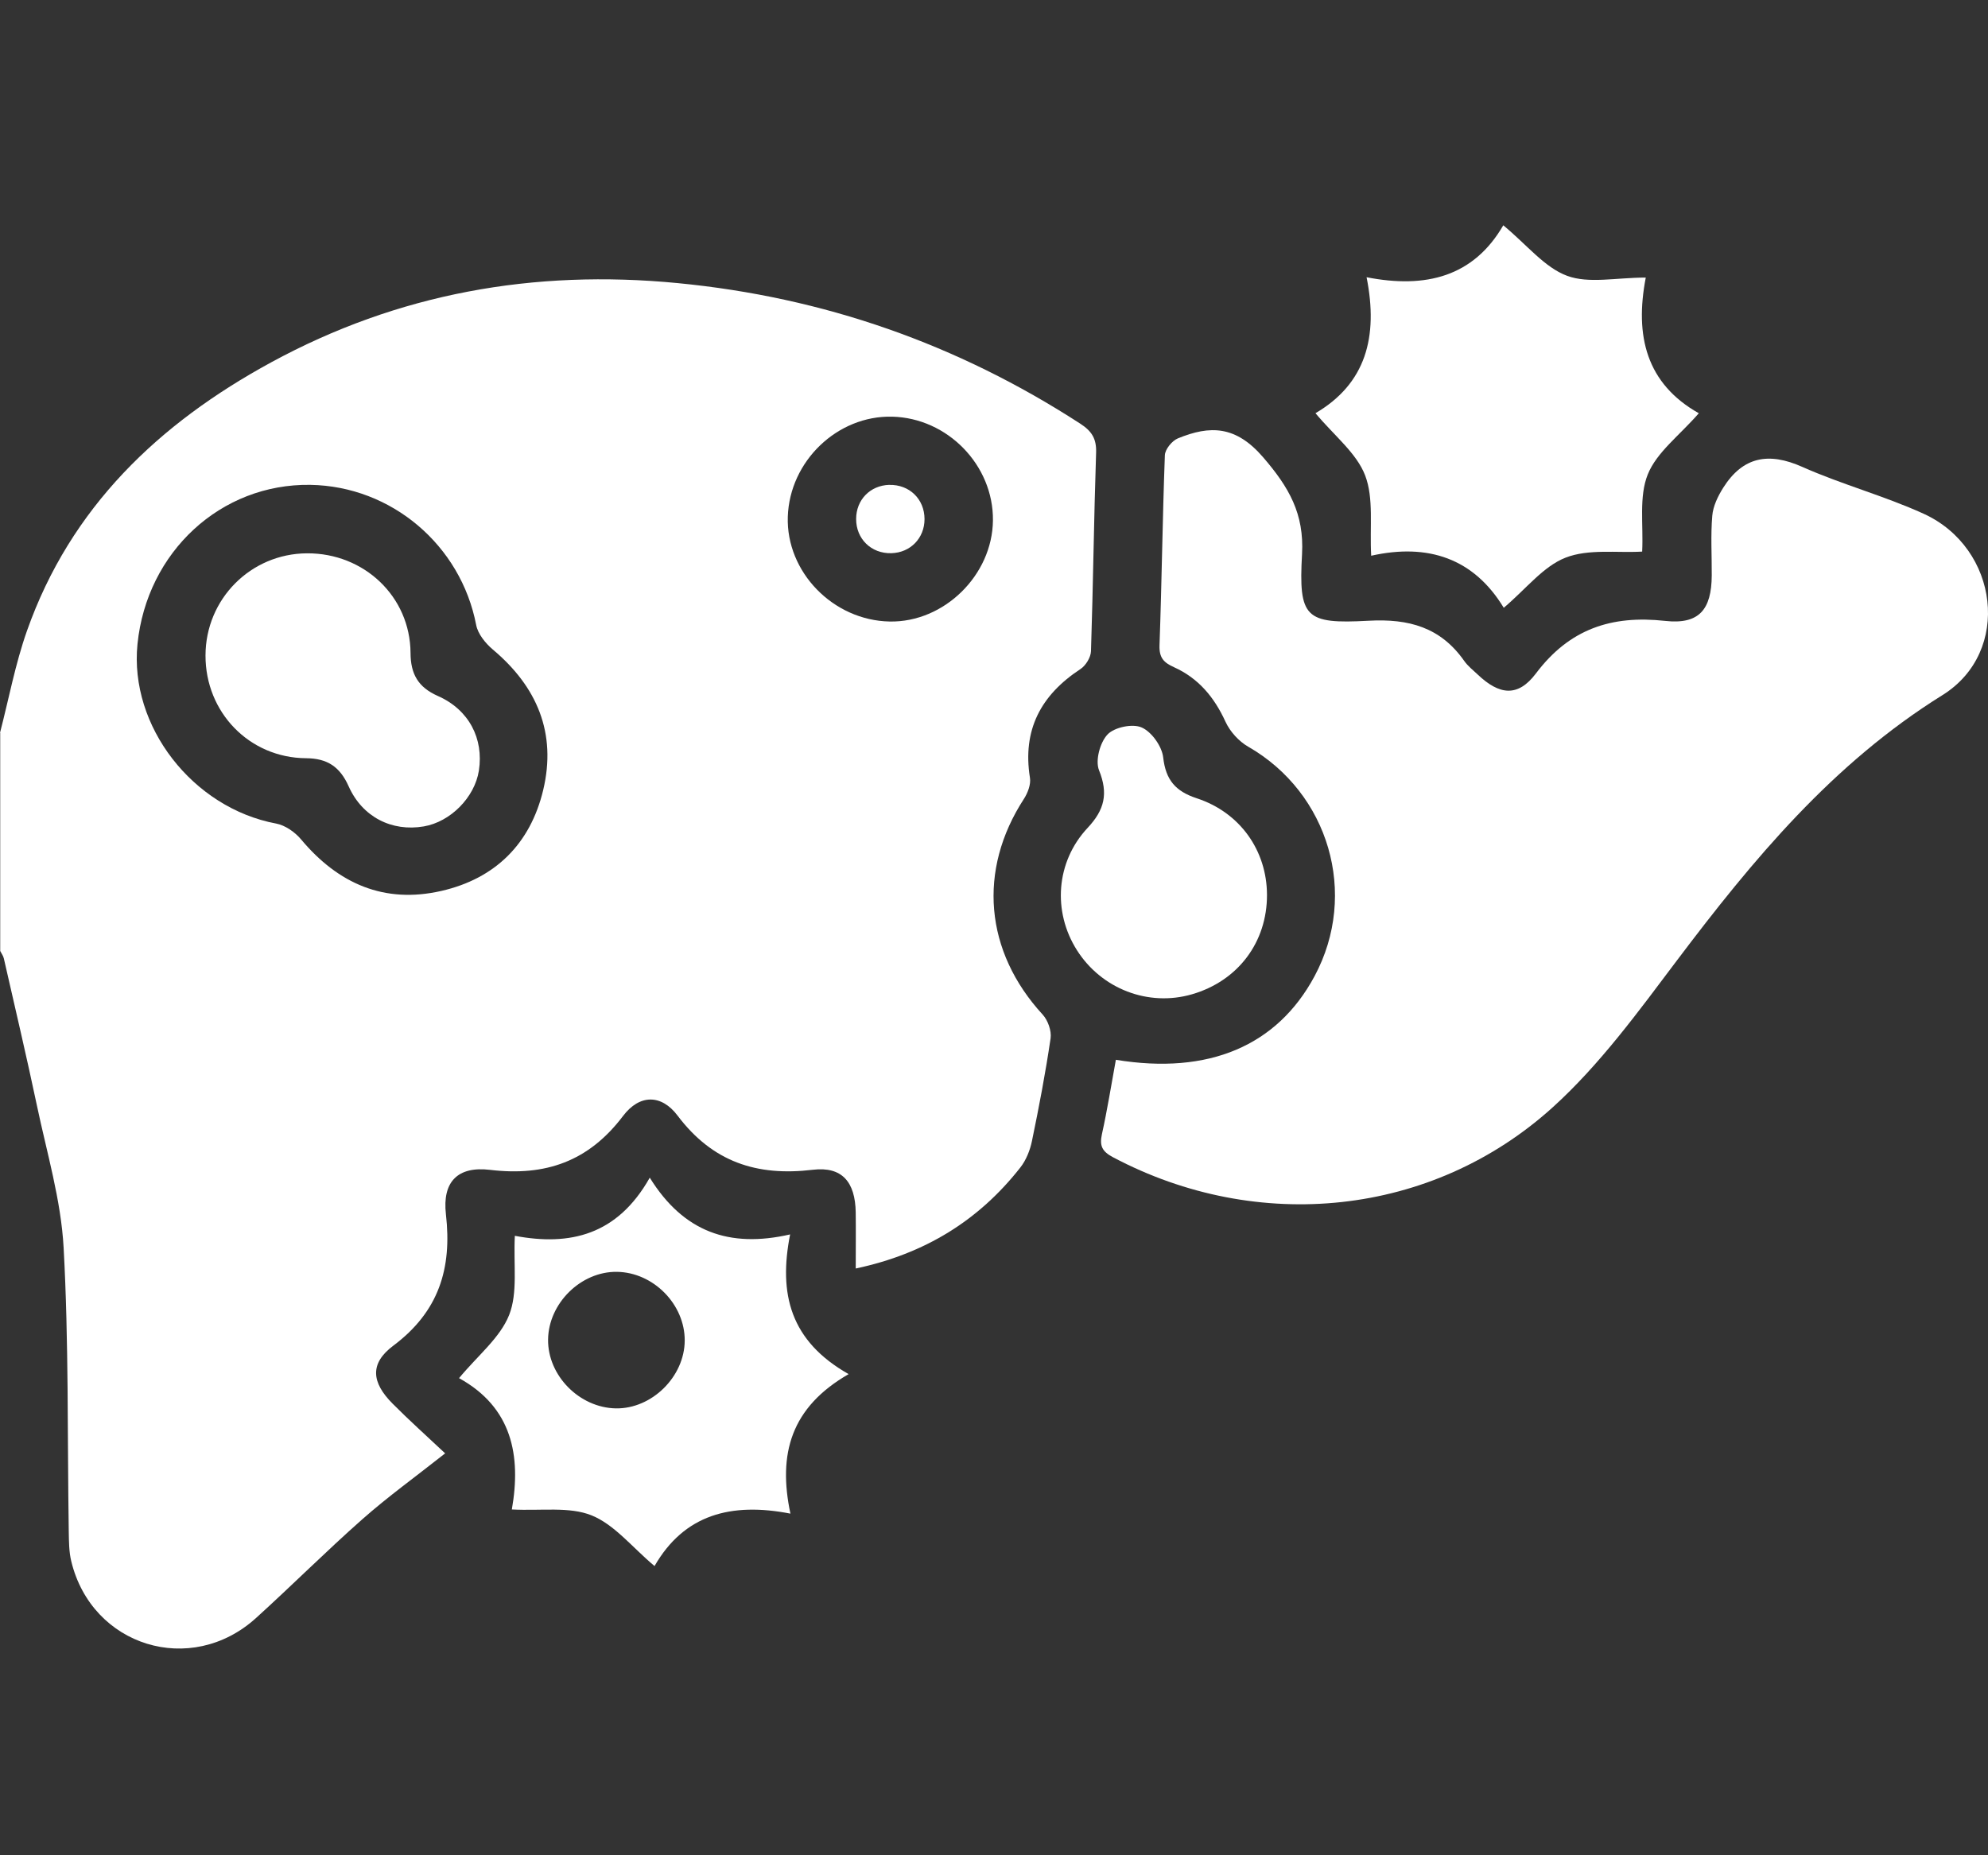
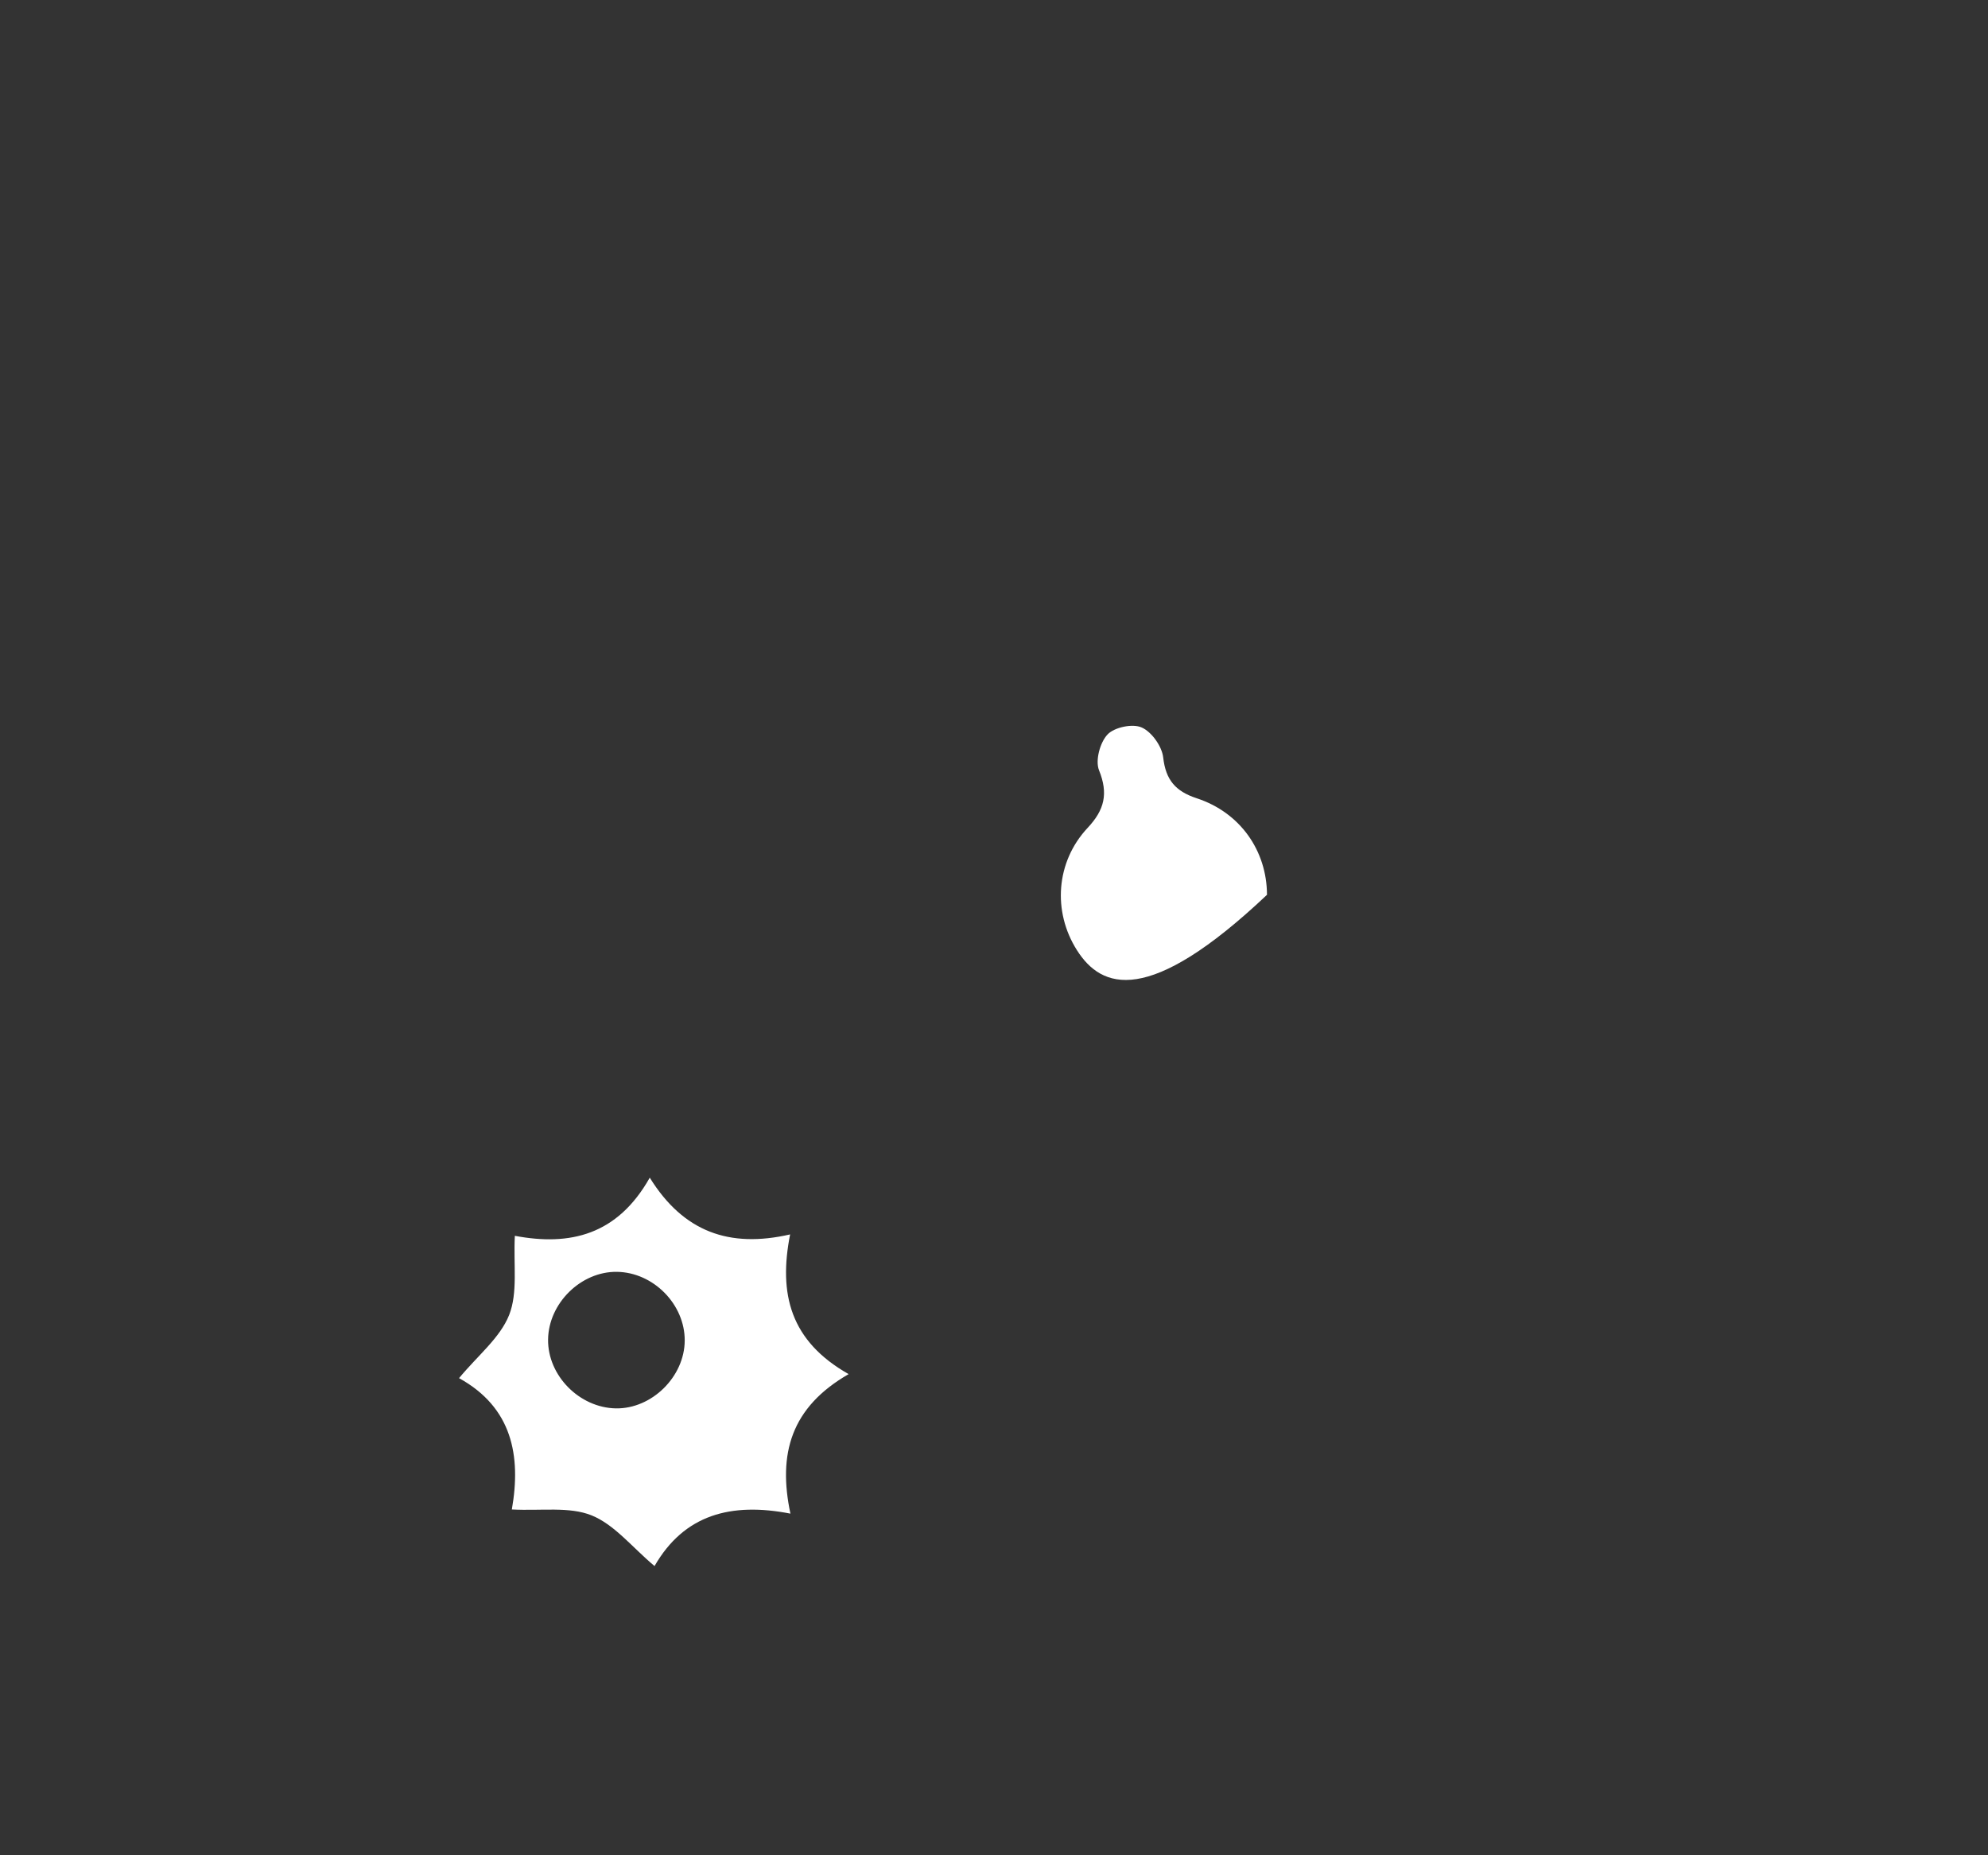
<svg xmlns="http://www.w3.org/2000/svg" width="75" height="70" viewBox="0 0 75 70" fill="none">
  <rect x="0" y="0" width="75" height="70" fill="#333333" stroke="none" />
-   <path d="M0 27.651C0.333 26.365 0.578 25.047 1.018 23.8C2.662 19.144 5.989 15.978 10.231 13.671C15.021 11.065 20.14 10.157 25.56 10.681C31.067 11.212 36.117 12.98 40.751 15.983C41.187 16.265 41.37 16.55 41.352 17.077C41.269 19.574 41.24 22.073 41.159 24.57C41.151 24.803 40.962 25.112 40.763 25.243C39.269 26.224 38.567 27.537 38.856 29.346C38.897 29.595 38.774 29.916 38.63 30.14C36.877 32.837 37.149 35.902 39.337 38.282C39.534 38.498 39.675 38.894 39.635 39.176C39.445 40.474 39.198 41.765 38.932 43.05C38.86 43.401 38.712 43.772 38.494 44.05C36.929 46.044 34.901 47.306 32.284 47.861C32.284 47.11 32.292 46.427 32.283 45.743C32.265 44.603 31.774 44.003 30.664 44.136C28.549 44.39 26.881 43.84 25.562 42.092C24.947 41.276 24.123 41.288 23.506 42.105C22.21 43.82 20.58 44.39 18.486 44.139C17.268 43.993 16.682 44.589 16.823 45.816C17.059 47.868 16.551 49.491 14.837 50.774C13.939 51.447 14.015 52.161 14.813 52.962C15.436 53.589 16.094 54.178 16.794 54.836C15.675 55.72 14.633 56.471 13.675 57.317C12.306 58.526 11.013 59.822 9.658 61.049C7.202 63.274 3.463 62.122 2.688 58.905C2.601 58.545 2.601 58.16 2.594 57.786C2.539 54.213 2.596 50.635 2.4 47.07C2.301 45.27 1.767 43.493 1.393 41.713C1.002 39.857 0.565 38.009 0.144 36.159C0.121 36.06 0.053 35.973 0.008 35.881C0.008 33.138 0.008 30.395 0.008 27.651H0ZM11.707 18.294C8.336 18.242 5.54 20.817 5.187 24.3C4.873 27.404 7.273 30.485 10.416 31.073C10.76 31.137 11.131 31.398 11.362 31.675C12.761 33.345 14.5 34.107 16.651 33.615C18.689 33.149 20.009 31.833 20.493 29.807C21.004 27.664 20.265 25.913 18.595 24.509C18.316 24.274 18.028 23.919 17.964 23.58C17.386 20.573 14.774 18.343 11.706 18.294H11.707ZM33.658 15.721C31.592 15.671 29.79 17.399 29.721 19.497C29.653 21.581 31.431 23.41 33.564 23.45C35.616 23.489 37.44 21.702 37.46 19.633C37.481 17.553 35.749 15.771 33.658 15.721Z" fill="white" />
-   <path d="M42.096 39.986C45.602 40.564 48.188 39.456 49.596 36.827C51.256 33.728 50.136 29.919 47.087 28.171C46.734 27.969 46.403 27.601 46.233 27.231C45.812 26.308 45.212 25.588 44.291 25.174C43.901 24.999 43.728 24.816 43.744 24.347C43.83 21.956 43.857 19.565 43.946 17.176C43.954 16.953 44.215 16.632 44.435 16.541C45.655 16.041 46.623 16.056 47.657 17.257C48.628 18.385 49.206 19.382 49.121 20.909C48.989 23.306 49.236 23.552 51.63 23.421C53.156 23.337 54.349 23.67 55.239 24.936C55.376 25.132 55.574 25.284 55.749 25.451C56.566 26.227 57.265 26.311 57.943 25.412C59.207 23.732 60.791 23.203 62.822 23.427C64.102 23.568 64.569 23.002 64.578 21.714C64.583 20.961 64.534 20.205 64.598 19.458C64.628 19.097 64.811 18.72 65.01 18.404C65.753 17.229 66.722 17.048 67.999 17.618C69.488 18.281 71.086 18.707 72.57 19.383C75.41 20.676 75.907 24.593 73.282 26.227C69.132 28.813 66.135 32.432 63.259 36.245C61.808 38.171 60.361 40.163 58.589 41.77C54.017 45.914 47.44 46.55 41.993 43.665C41.577 43.445 41.475 43.233 41.572 42.791C41.774 41.88 41.92 40.956 42.098 39.985L42.096 39.986Z" fill="white" />
-   <path d="M56.713 8.5C57.618 9.249 58.27 10.091 59.12 10.406C59.94 10.711 60.963 10.473 62.089 10.473C61.665 12.675 62.11 14.476 64.09 15.592C63.356 16.435 62.5 17.064 62.164 17.901C61.825 18.744 62.004 19.794 61.953 20.812C60.992 20.867 59.929 20.702 59.063 21.041C58.221 21.369 57.581 22.214 56.731 22.932C55.598 21.066 53.875 20.489 51.73 20.968C51.669 19.864 51.834 18.804 51.501 17.936C51.177 17.093 50.342 16.446 49.628 15.59C51.522 14.48 52.007 12.721 51.556 10.46C53.797 10.9 55.593 10.434 56.713 8.502V8.5Z" fill="white" />
  <path d="M32.016 51.846C29.842 53.098 29.34 54.849 29.82 57.11C27.578 56.673 25.811 57.146 24.693 59.088C23.841 58.372 23.181 57.523 22.317 57.175C21.475 56.837 20.427 57.011 19.31 56.953C19.666 54.917 19.318 53.101 17.318 51.998C18.025 51.143 18.865 50.478 19.208 49.615C19.541 48.772 19.367 47.729 19.423 46.628C21.5 47.02 23.29 46.605 24.513 44.434C25.78 46.476 27.51 47.102 29.808 46.575C29.365 48.824 29.813 50.598 32.016 51.846ZM25.832 50.583C25.84 49.214 24.651 48.007 23.275 47.987C21.917 47.968 20.694 49.172 20.677 50.541C20.661 51.901 21.857 53.114 23.235 53.139C24.589 53.161 25.824 51.946 25.832 50.583Z" fill="white" />
-   <path d="M47.799 33.761C47.804 35.552 46.704 37.012 44.969 37.515C43.323 37.993 41.554 37.313 40.627 35.848C39.706 34.395 39.832 32.516 41.035 31.233C41.669 30.556 41.818 29.943 41.462 29.061C41.315 28.695 41.499 28.012 41.784 27.711C42.043 27.438 42.729 27.295 43.072 27.448C43.448 27.613 43.836 28.16 43.883 28.577C43.978 29.43 44.351 29.857 45.145 30.118C46.786 30.655 47.794 32.094 47.799 33.764V33.761Z" fill="white" />
-   <path d="M7.753 24.729C7.758 22.599 9.458 20.89 11.581 20.877C13.736 20.864 15.475 22.51 15.488 24.635C15.492 25.433 15.774 25.93 16.52 26.26C17.693 26.777 18.253 27.87 18.067 29.074C17.91 30.084 16.997 31.008 15.988 31.181C14.787 31.387 13.672 30.831 13.154 29.669C12.827 28.936 12.356 28.613 11.547 28.608C9.403 28.593 7.749 26.875 7.753 24.732V24.729Z" fill="white" />
-   <path d="M33.55 18.296C34.307 18.276 34.879 18.831 34.879 19.586C34.879 20.306 34.344 20.854 33.626 20.872C32.87 20.892 32.297 20.335 32.299 19.581C32.299 18.857 32.83 18.314 33.55 18.294V18.296Z" fill="white" />
+   <path d="M47.799 33.761C43.323 37.993 41.554 37.313 40.627 35.848C39.706 34.395 39.832 32.516 41.035 31.233C41.669 30.556 41.818 29.943 41.462 29.061C41.315 28.695 41.499 28.012 41.784 27.711C42.043 27.438 42.729 27.295 43.072 27.448C43.448 27.613 43.836 28.16 43.883 28.577C43.978 29.43 44.351 29.857 45.145 30.118C46.786 30.655 47.794 32.094 47.799 33.764V33.761Z" fill="white" />
</svg>